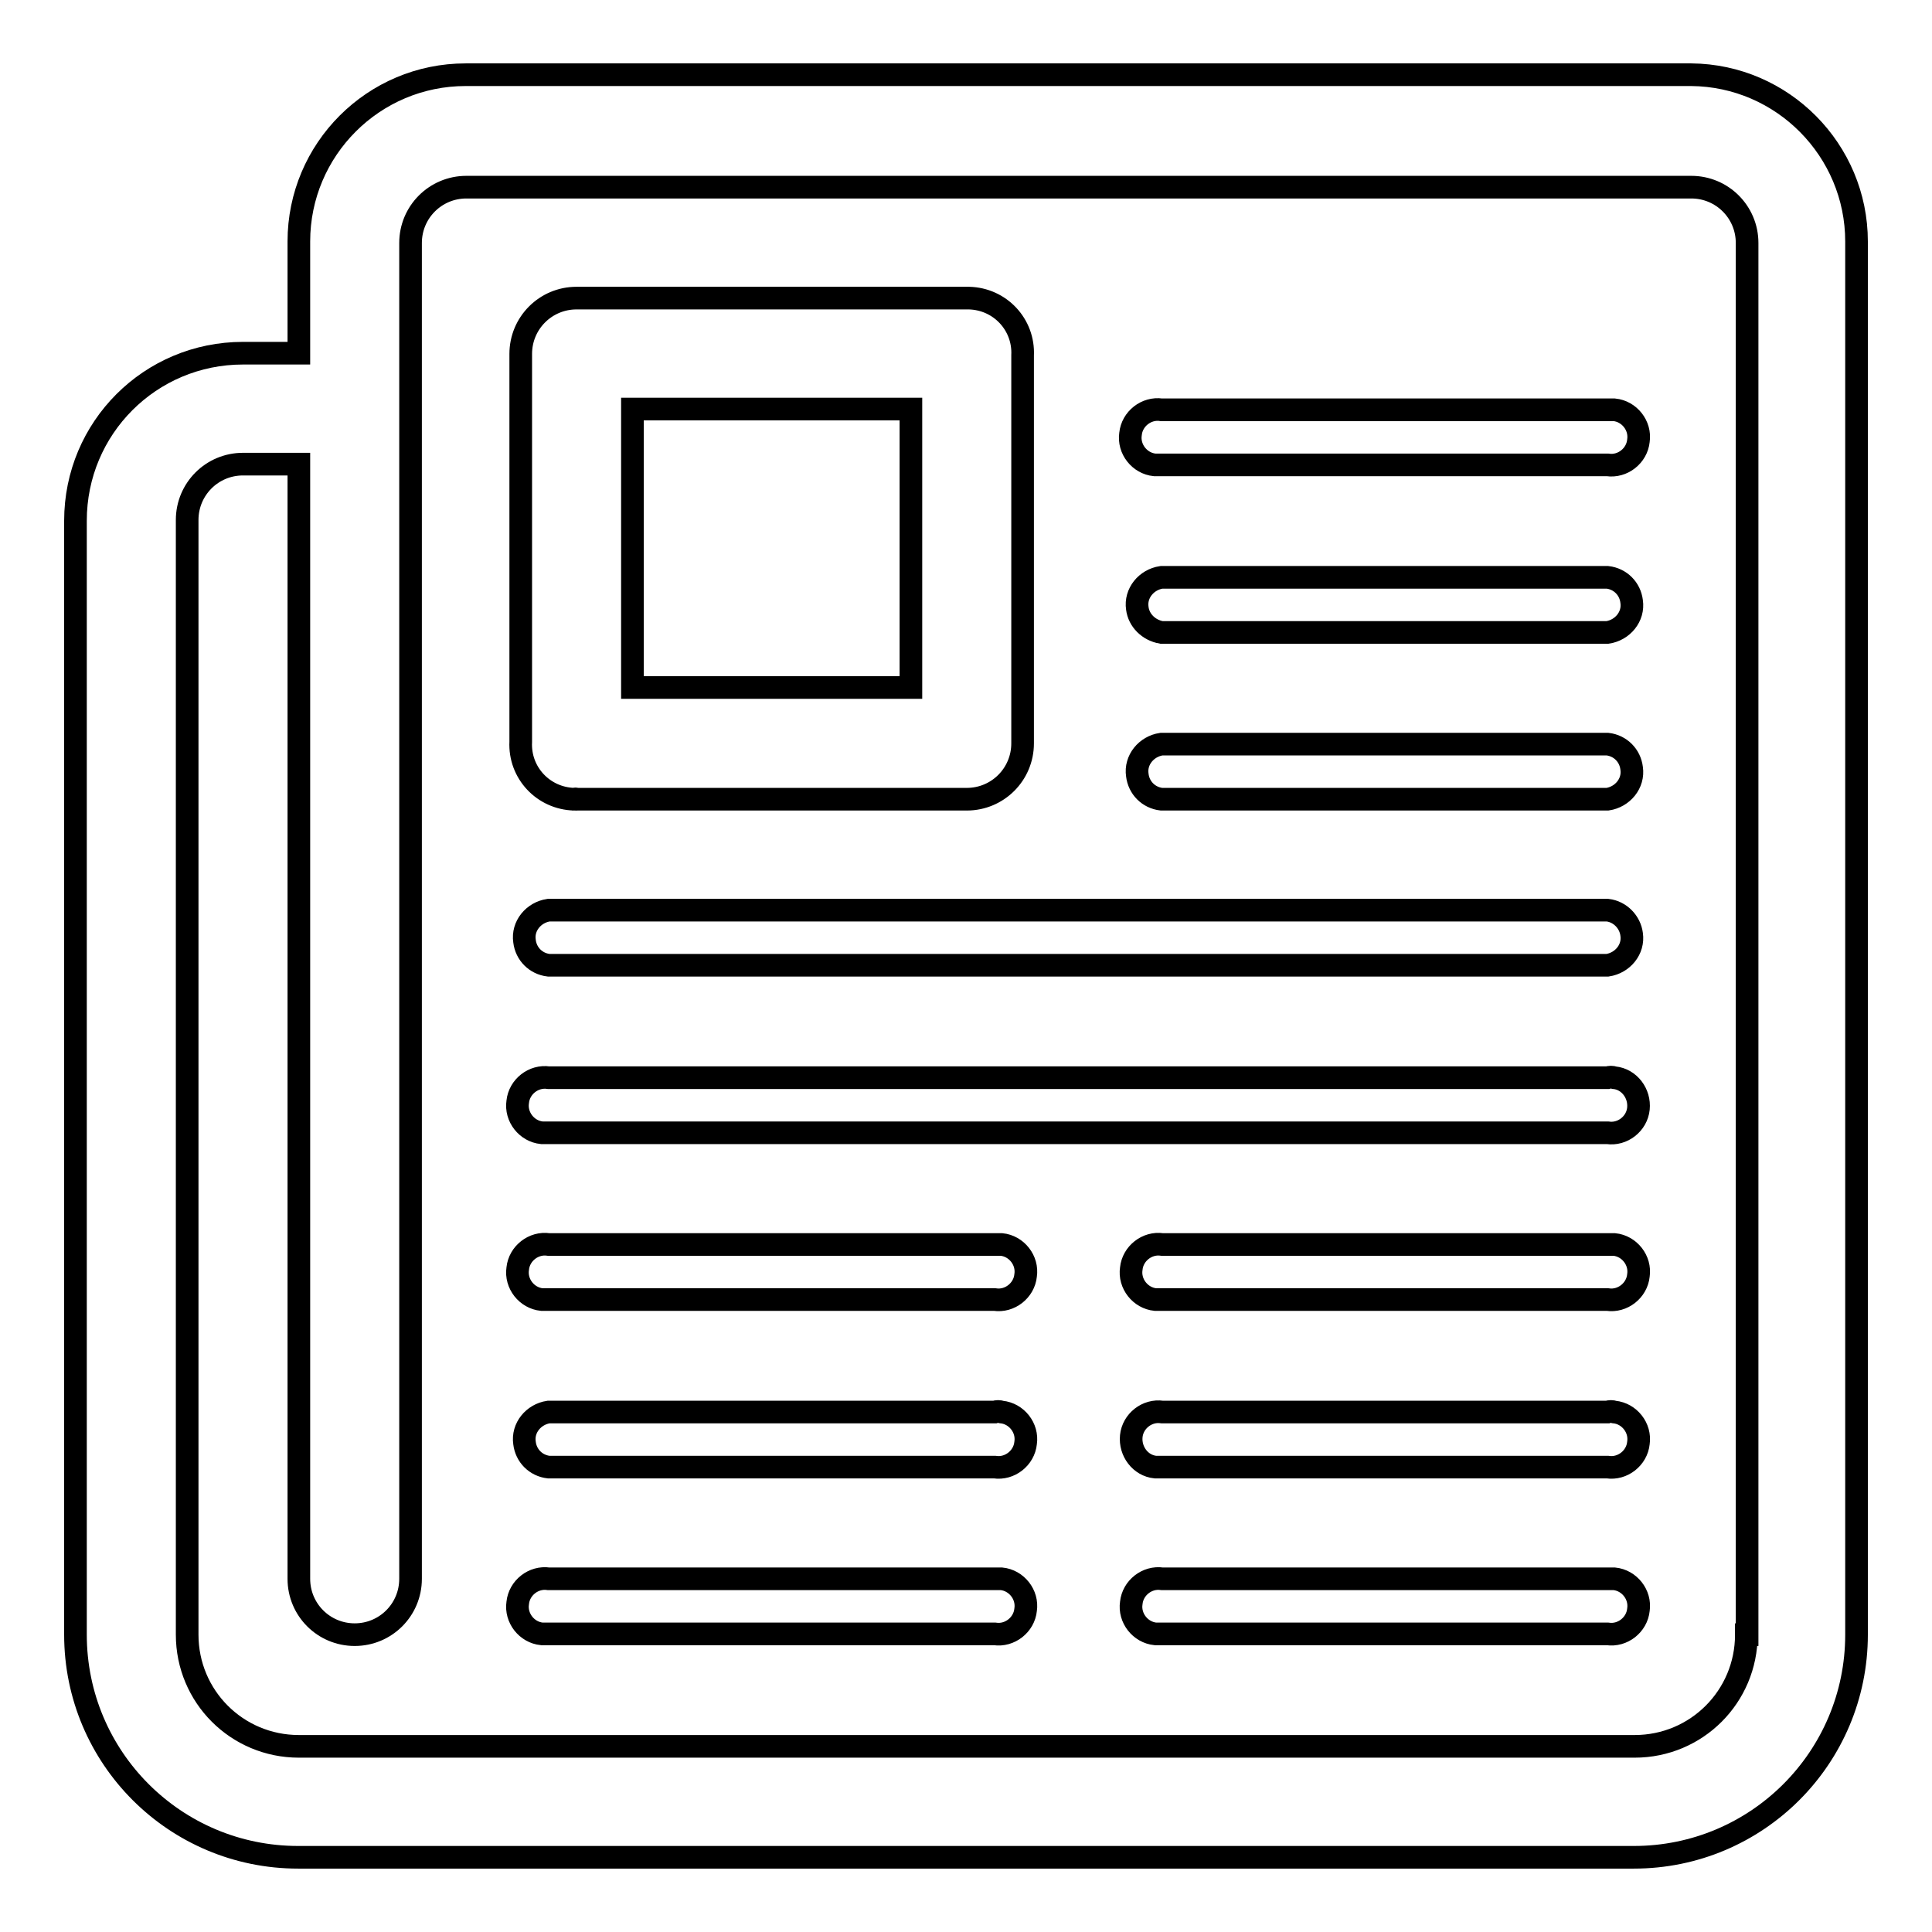
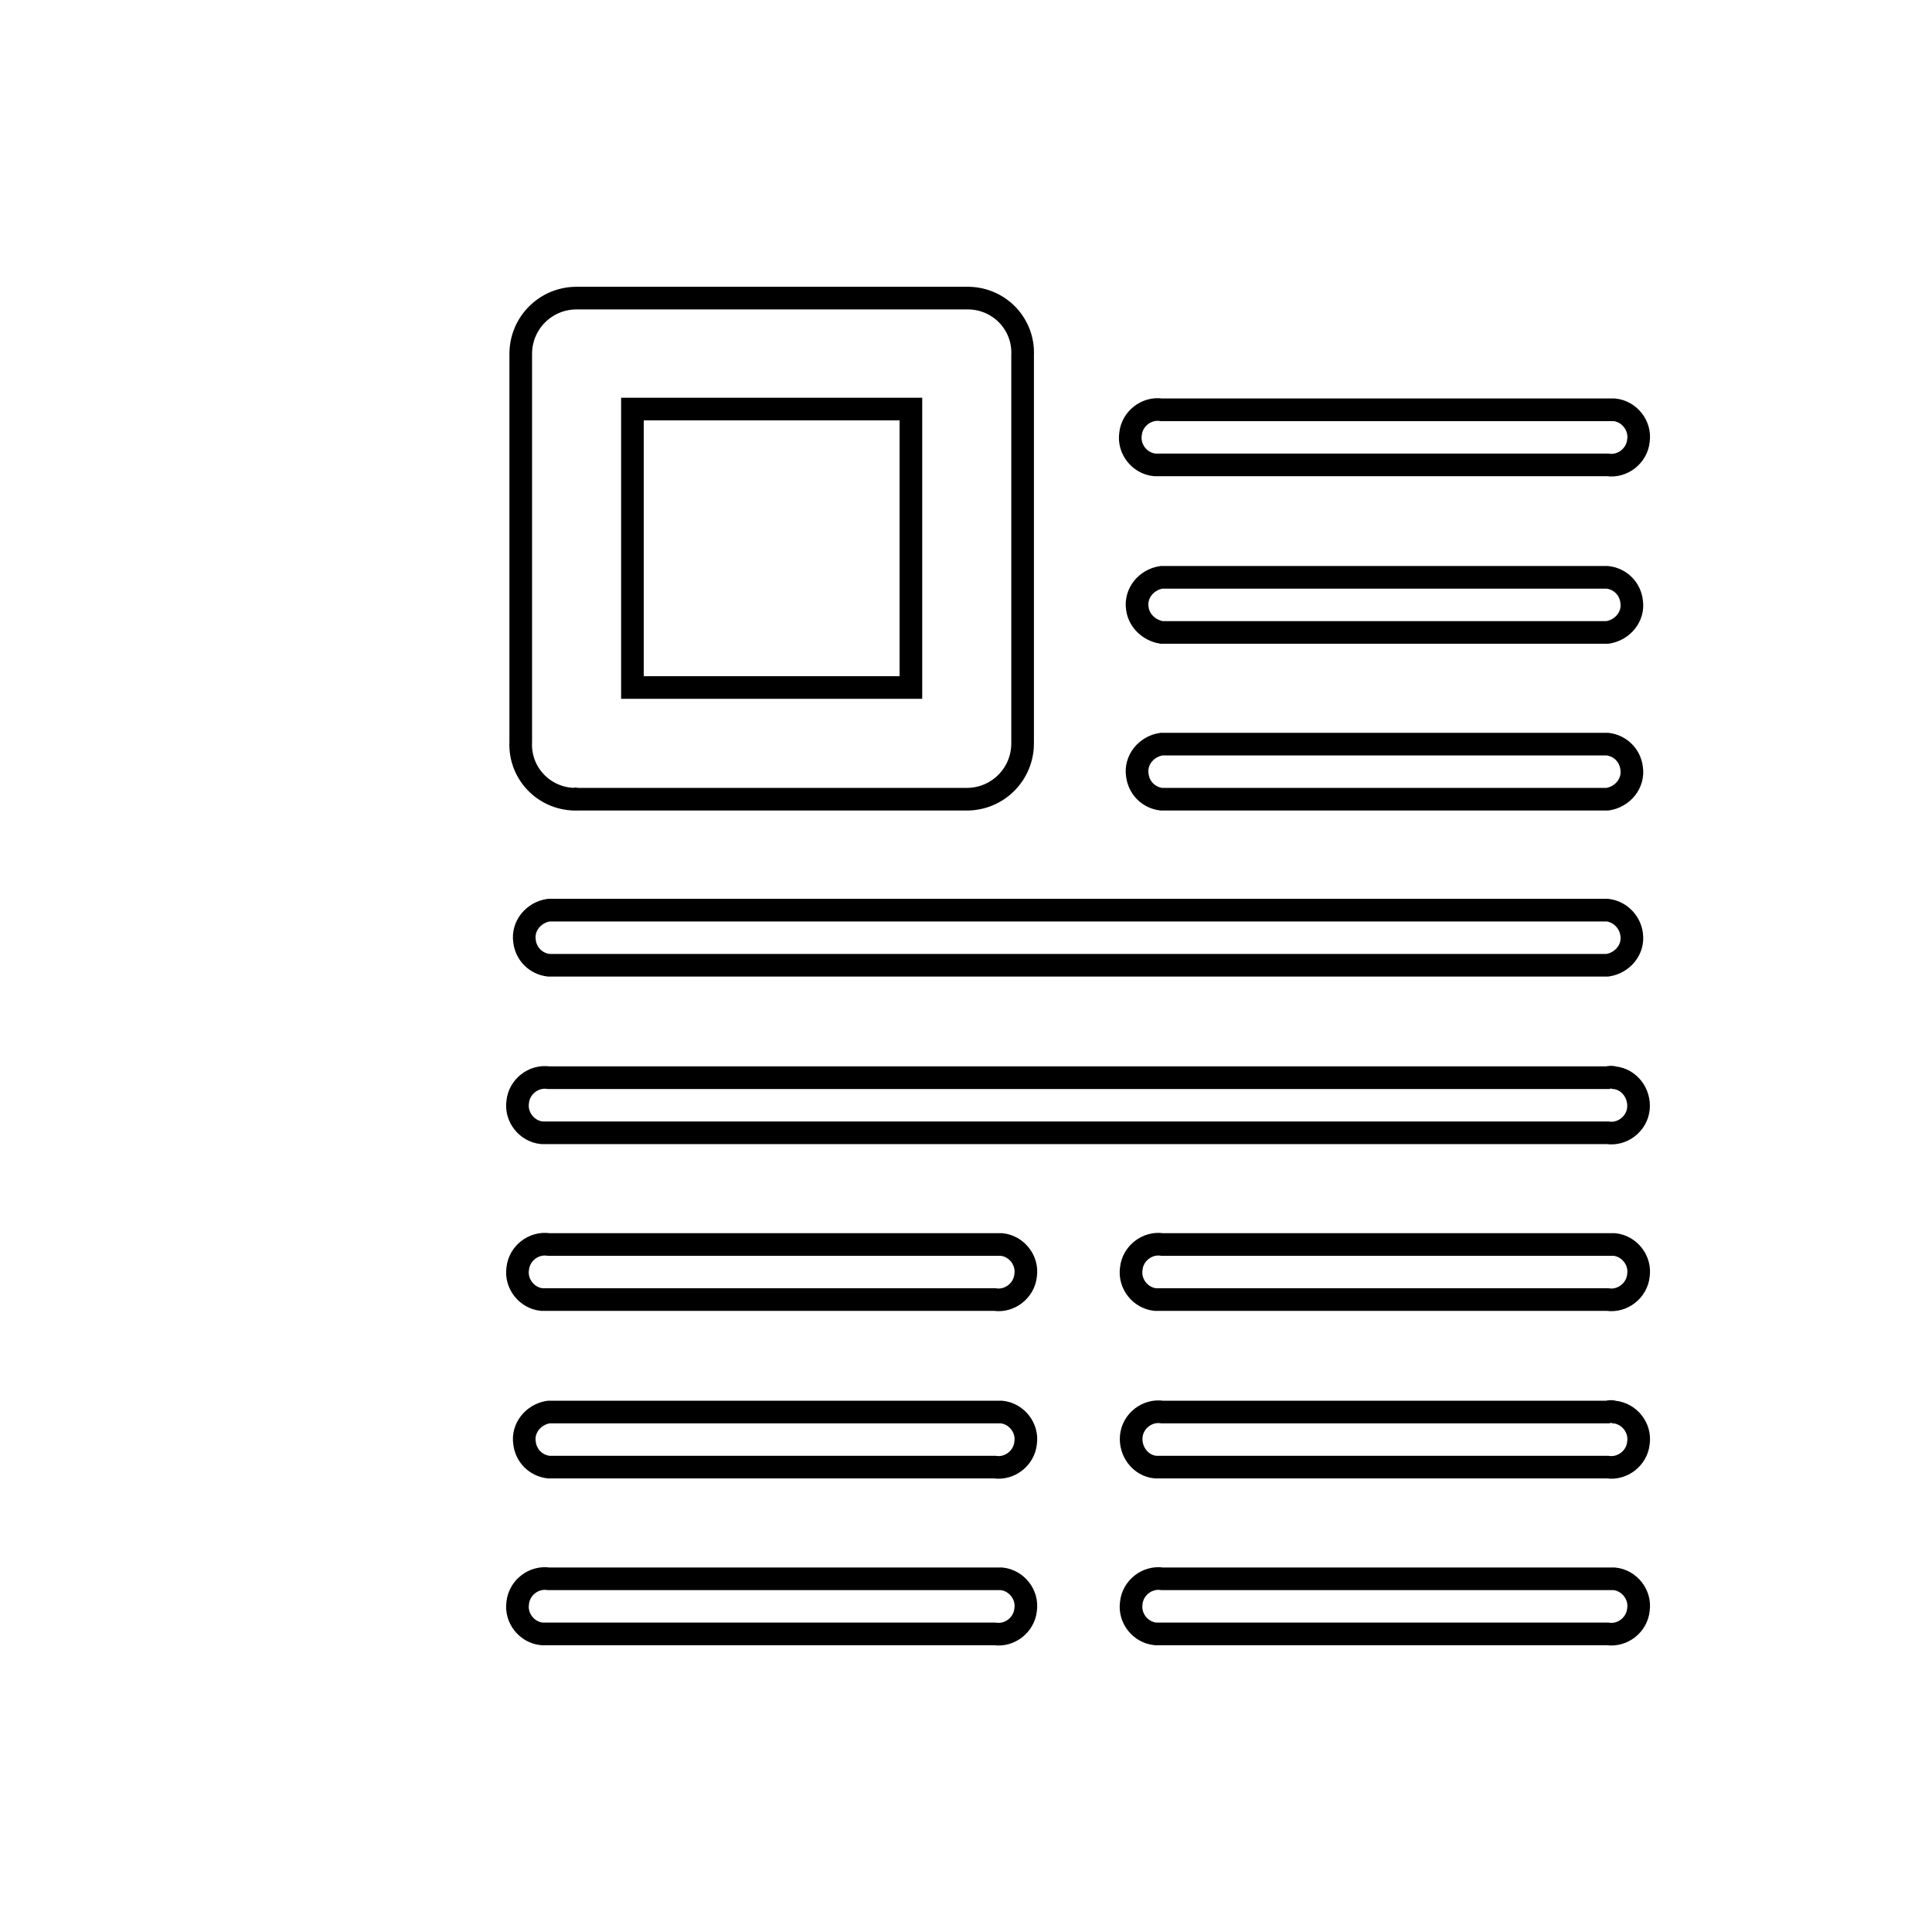
<svg xmlns="http://www.w3.org/2000/svg" version="1.1" x="0px" y="0px" viewBox="0 0 256 256" enable-background="new 0 0 256 256" xml:space="preserve">
  <g>
-     <path stroke-width="3" fill-opacity="0" stroke="#000000" d="M224.1,9.9H61.7c-12.2,0-22.1,9.9-22.1,22.1l0,0v14.8h-7.4C19.9,46.8,10,56.7,10,69v147.6 c0,16.3,13.2,29.5,29.5,29.5l0,0h177c16.3,0,29.5-13.2,29.5-29.5l0,0V32C246,19.9,236.2,10,224.1,9.9z M231.4,216.6 c0,8.2-6.6,14.8-14.8,14.8l0,0h-177c-8.2,0-14.8-6.6-14.8-14.8l0,0V68.9c0-4.1,3.3-7.4,7.4-7.4h7.4v147.7c0,4.1,3.3,7.4,7.4,7.4 s7.4-3.3,7.4-7.4v-177c0-4.1,3.3-7.4,7.4-7.4h162.3c4.1,0,7.4,3.3,7.4,7.4l0,0V216.6z" />
-     <path stroke-width="3" fill-opacity="0" stroke="#000000" d="M153.9,105.9H213c2-0.3,3.5-2.1,3.2-4.1c-0.2-1.7-1.5-3-3.2-3.2h-59.1c-2,0.3-3.5,2.1-3.2,4.1 C150.9,104.4,152.2,105.7,153.9,105.9L153.9,105.9z M153.9,83.8H213c2-0.3,3.5-2.1,3.2-4.1c-0.2-1.7-1.5-3-3.2-3.2h-59.1 c-2,0.3-3.5,2.1-3.2,4.1C150.9,82.2,152.2,83.5,153.9,83.8z M153.9,61.6H213c2,0.3,3.9-1.2,4.1-3.2c0.3-2-1.2-3.9-3.2-4.1 c-0.3,0-0.6,0-0.9,0h-59.1c-2-0.3-3.9,1.2-4.1,3.2c-0.3,2,1.2,3.9,3.2,4.1C153.3,61.6,153.6,61.6,153.9,61.6z M131.8,209.2H72.7 c-2-0.3-3.9,1.2-4.1,3.2c-0.3,2,1.2,3.9,3.2,4.1c0.3,0,0.6,0,0.9,0h59.1c2,0.3,3.9-1.2,4.1-3.2c0.3-2-1.2-3.9-3.2-4.1 C132.4,209.2,132.1,209.2,131.8,209.2z M131.8,187.1H72.7c-2,0.3-3.5,2.1-3.2,4.1c0.2,1.7,1.5,3,3.2,3.2h59.1 c2,0.3,3.9-1.2,4.1-3.2c0.3-2-1.2-3.9-3.2-4.1C132.4,187,132.1,187,131.8,187.1z M131.8,164.9H72.7c-2-0.3-3.9,1.2-4.1,3.2 c-0.3,2,1.2,3.9,3.2,4.1c0.3,0,0.6,0,0.9,0h59.1c2,0.3,3.9-1.2,4.1-3.2c0.3-2-1.2-3.9-3.2-4.1C132.4,164.9,132.1,164.9,131.8,164.9 z M213,209.2h-59c-2-0.3-3.9,1.2-4.1,3.2c-0.3,2,1.2,3.9,3.2,4.1c0.3,0,0.6,0,0.9,0h59c2,0.3,3.9-1.2,4.1-3.2 c0.3-2-1.2-3.9-3.2-4.1C213.6,209.2,213.3,209.2,213,209.2z M213,187.1h-59c-2-0.3-3.9,1.2-4.1,3.2s1.2,3.9,3.2,4.1 c0.3,0,0.6,0,0.9,0h59c2,0.3,3.9-1.2,4.1-3.2c0.3-2-1.2-3.9-3.2-4.1C213.6,187,213.3,187,213,187.1z M213,164.9h-59 c-2-0.3-3.9,1.2-4.1,3.2c-0.3,2,1.2,3.9,3.2,4.1c0.3,0,0.6,0,0.9,0h59c2,0.3,3.9-1.2,4.1-3.2c0.3-2-1.2-3.9-3.2-4.1 C213.6,164.9,213.3,164.9,213,164.9z M213,120.6H72.7c-2,0.3-3.5,2.1-3.2,4.1c0.2,1.7,1.5,3,3.2,3.2H213c2-0.3,3.5-2.1,3.2-4.1 C216,122.2,214.7,120.8,213,120.6z M213,142.8H72.7c-2-0.3-3.9,1.2-4.1,3.2c-0.3,2,1.2,3.9,3.2,4.1c0.3,0,0.6,0,0.9,0H213 c2,0.3,3.9-1.2,4.1-3.2s-1.2-3.9-3.2-4.1C213.6,142.7,213.3,142.7,213,142.8z M76.4,105.9h51.7c4.1,0,7.4-3.3,7.4-7.4l0,0V47.1 c0.2-4.1-3-7.5-7.1-7.6c-0.1,0-0.2,0-0.3,0H76.4c-4.1,0-7.4,3.3-7.4,7.4l0,0v51.4c-0.2,4.1,3,7.5,7.1,7.6 C76.3,105.8,76.4,105.9,76.4,105.9L76.4,105.9z M83.8,54.2h36.9v36.9H83.8V54.2z" />
+     <path stroke-width="3" fill-opacity="0" stroke="#000000" d="M153.9,105.9H213c2-0.3,3.5-2.1,3.2-4.1c-0.2-1.7-1.5-3-3.2-3.2h-59.1c-2,0.3-3.5,2.1-3.2,4.1 C150.9,104.4,152.2,105.7,153.9,105.9L153.9,105.9z M153.9,83.8H213c2-0.3,3.5-2.1,3.2-4.1c-0.2-1.7-1.5-3-3.2-3.2h-59.1 c-2,0.3-3.5,2.1-3.2,4.1C150.9,82.2,152.2,83.5,153.9,83.8z M153.9,61.6H213c2,0.3,3.9-1.2,4.1-3.2c0.3-2-1.2-3.9-3.2-4.1 c-0.3,0-0.6,0-0.9,0h-59.1c-2-0.3-3.9,1.2-4.1,3.2c-0.3,2,1.2,3.9,3.2,4.1C153.3,61.6,153.6,61.6,153.9,61.6z M131.8,209.2H72.7 c-2-0.3-3.9,1.2-4.1,3.2c-0.3,2,1.2,3.9,3.2,4.1c0.3,0,0.6,0,0.9,0h59.1c2,0.3,3.9-1.2,4.1-3.2c0.3-2-1.2-3.9-3.2-4.1 C132.4,209.2,132.1,209.2,131.8,209.2z M131.8,187.1H72.7c-2,0.3-3.5,2.1-3.2,4.1c0.2,1.7,1.5,3,3.2,3.2h59.1 c2,0.3,3.9-1.2,4.1-3.2c0.3-2-1.2-3.9-3.2-4.1z M131.8,164.9H72.7c-2-0.3-3.9,1.2-4.1,3.2 c-0.3,2,1.2,3.9,3.2,4.1c0.3,0,0.6,0,0.9,0h59.1c2,0.3,3.9-1.2,4.1-3.2c0.3-2-1.2-3.9-3.2-4.1C132.4,164.9,132.1,164.9,131.8,164.9 z M213,209.2h-59c-2-0.3-3.9,1.2-4.1,3.2c-0.3,2,1.2,3.9,3.2,4.1c0.3,0,0.6,0,0.9,0h59c2,0.3,3.9-1.2,4.1-3.2 c0.3-2-1.2-3.9-3.2-4.1C213.6,209.2,213.3,209.2,213,209.2z M213,187.1h-59c-2-0.3-3.9,1.2-4.1,3.2s1.2,3.9,3.2,4.1 c0.3,0,0.6,0,0.9,0h59c2,0.3,3.9-1.2,4.1-3.2c0.3-2-1.2-3.9-3.2-4.1C213.6,187,213.3,187,213,187.1z M213,164.9h-59 c-2-0.3-3.9,1.2-4.1,3.2c-0.3,2,1.2,3.9,3.2,4.1c0.3,0,0.6,0,0.9,0h59c2,0.3,3.9-1.2,4.1-3.2c0.3-2-1.2-3.9-3.2-4.1 C213.6,164.9,213.3,164.9,213,164.9z M213,120.6H72.7c-2,0.3-3.5,2.1-3.2,4.1c0.2,1.7,1.5,3,3.2,3.2H213c2-0.3,3.5-2.1,3.2-4.1 C216,122.2,214.7,120.8,213,120.6z M213,142.8H72.7c-2-0.3-3.9,1.2-4.1,3.2c-0.3,2,1.2,3.9,3.2,4.1c0.3,0,0.6,0,0.9,0H213 c2,0.3,3.9-1.2,4.1-3.2s-1.2-3.9-3.2-4.1C213.6,142.7,213.3,142.7,213,142.8z M76.4,105.9h51.7c4.1,0,7.4-3.3,7.4-7.4l0,0V47.1 c0.2-4.1-3-7.5-7.1-7.6c-0.1,0-0.2,0-0.3,0H76.4c-4.1,0-7.4,3.3-7.4,7.4l0,0v51.4c-0.2,4.1,3,7.5,7.1,7.6 C76.3,105.8,76.4,105.9,76.4,105.9L76.4,105.9z M83.8,54.2h36.9v36.9H83.8V54.2z" />
  </g>
</svg>